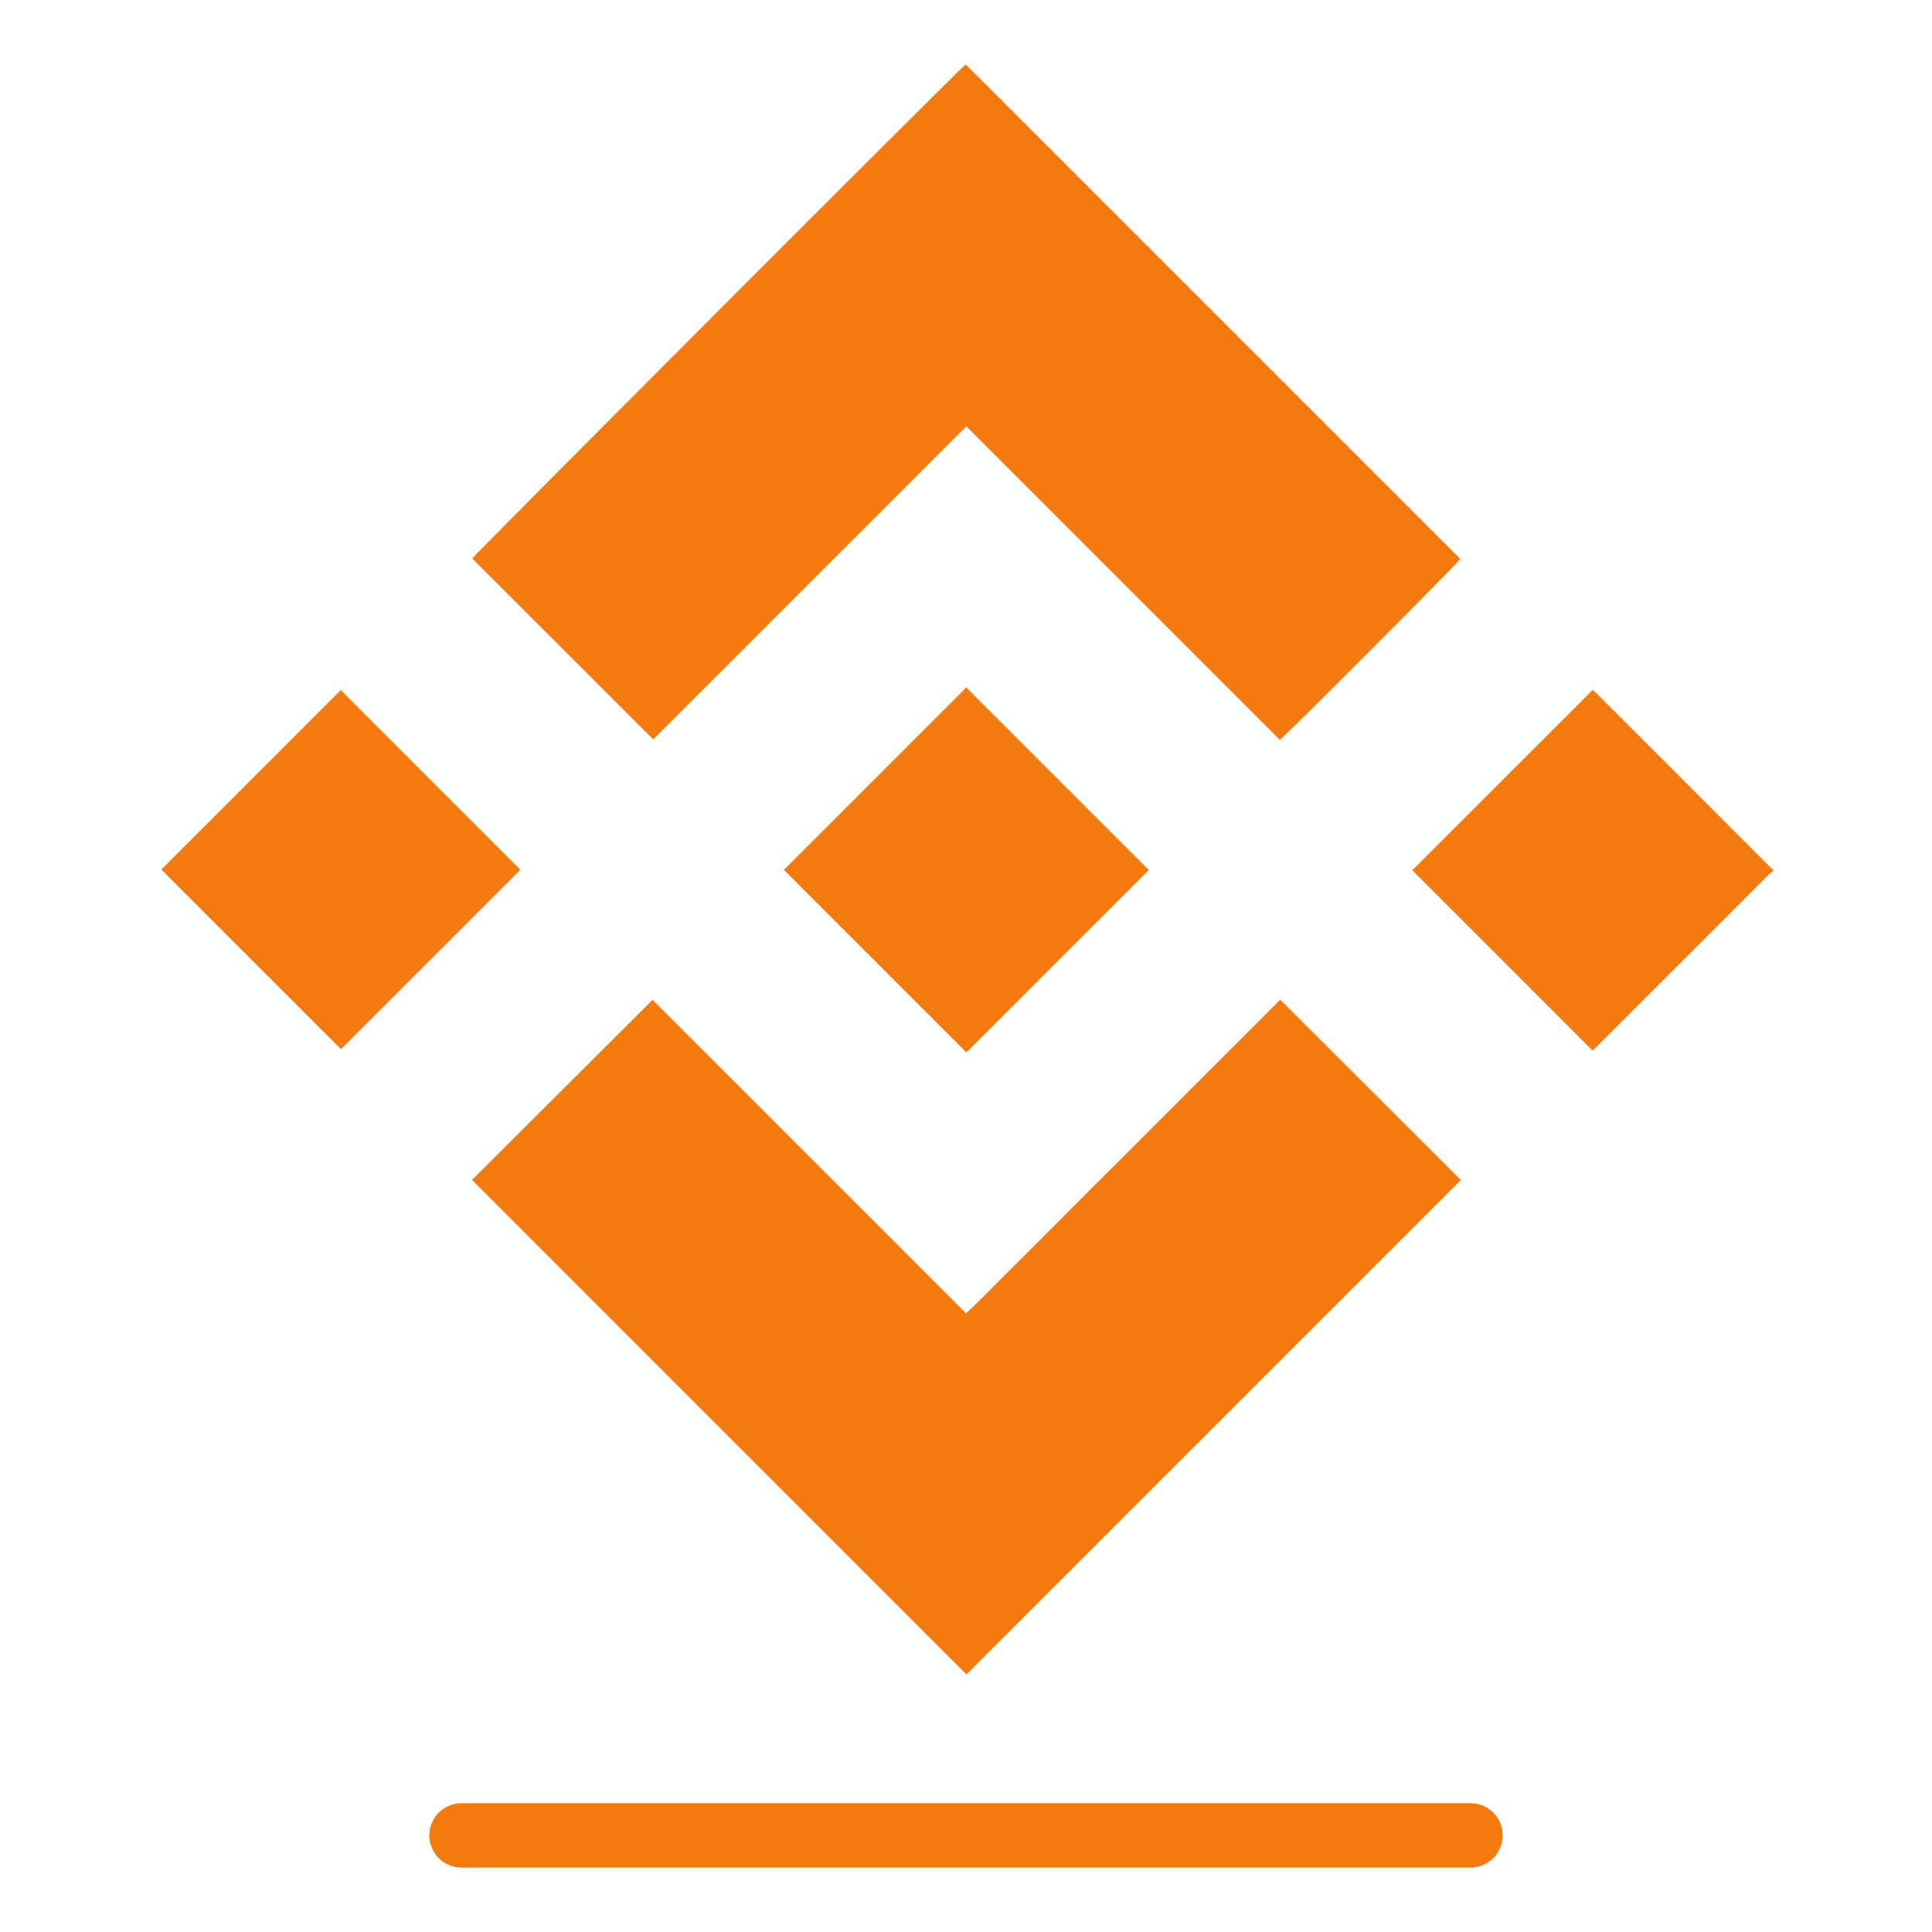
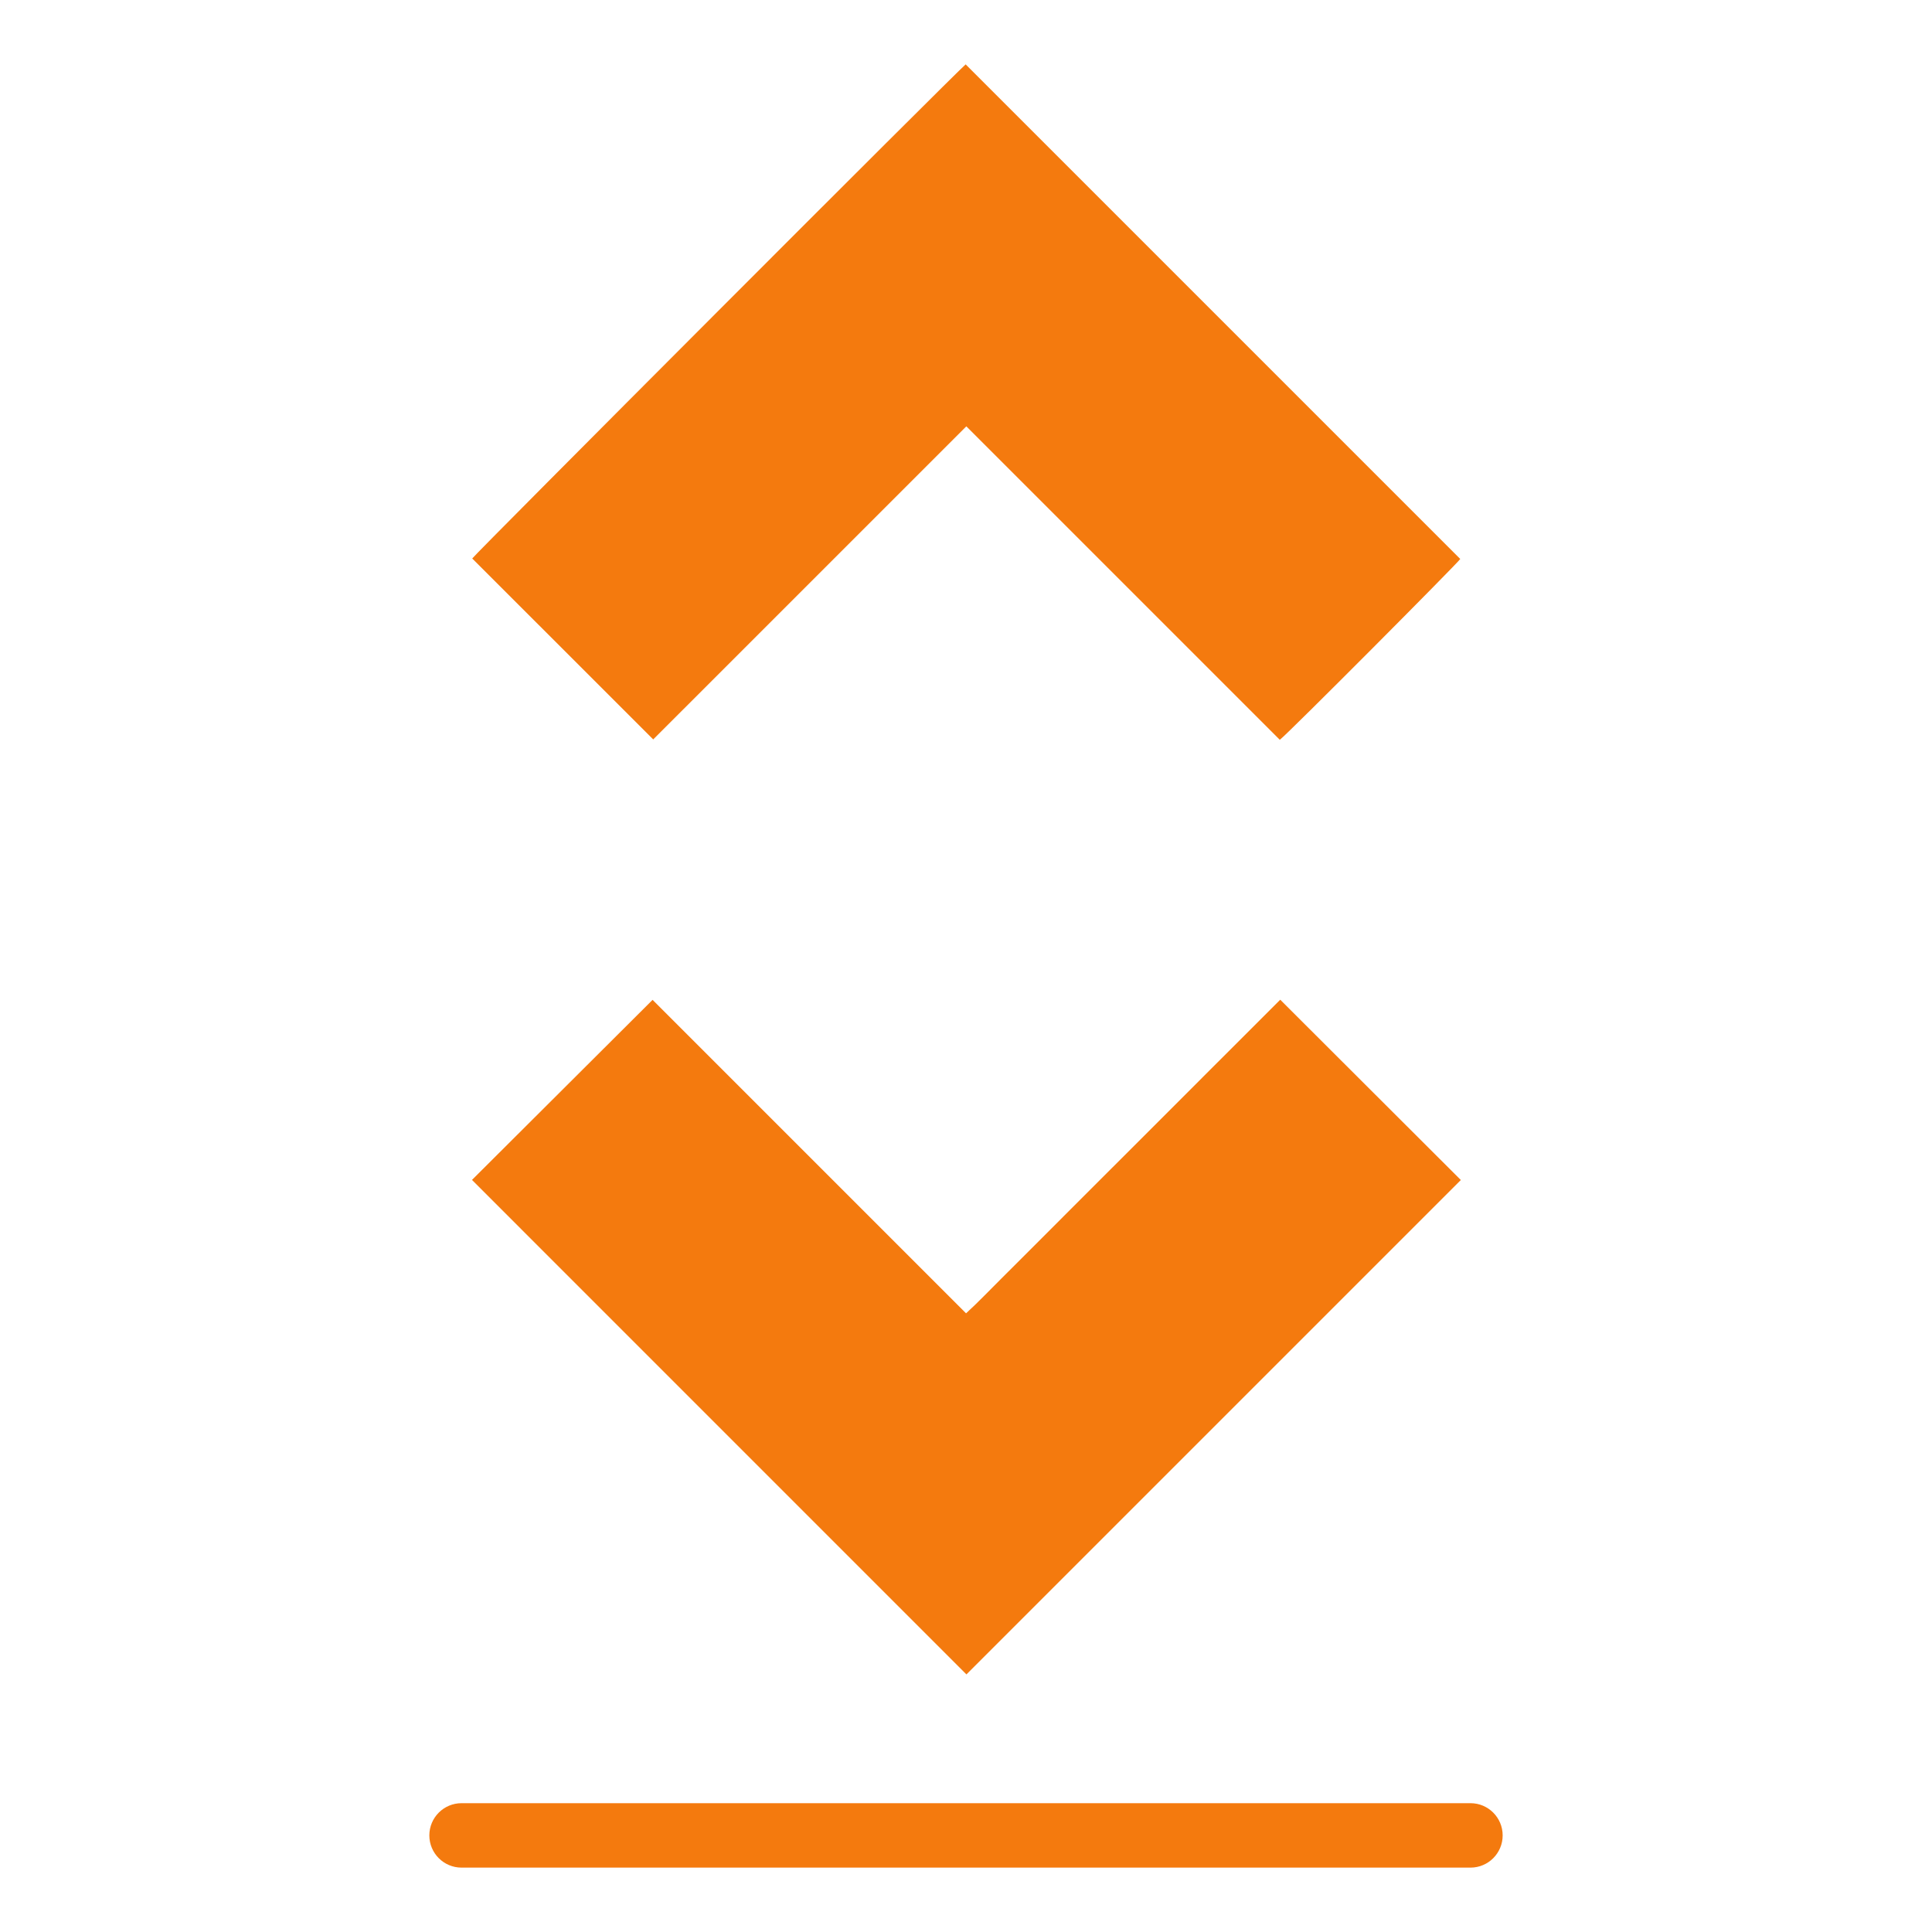
<svg xmlns="http://www.w3.org/2000/svg" width="40" height="40" viewBox="0 0 40 40" fill="none">
-   <path d="M36.711 18.033C36.68 18.058 36.646 18.081 36.617 18.11C35.438 19.288 34.259 20.467 33.081 21.646C33.042 21.685 33.001 21.722 32.972 21.751C31.72 20.498 30.473 19.252 29.24 18.018C30.471 16.788 31.717 15.542 32.974 14.285C32.987 14.297 33.022 14.324 33.054 14.356C34.262 15.564 35.47 16.773 36.678 17.982C36.687 17.991 36.7 17.997 36.712 18.005C36.711 18.014 36.711 18.024 36.711 18.033Z" fill="#F47A0E" />
  <path d="M13.524 15.309C12.268 14.054 11.024 12.81 9.777 11.563C9.819 11.488 19.844 1.447 19.993 1.333C23.406 4.746 26.818 8.158 30.233 11.573C30.191 11.648 26.681 15.175 26.497 15.317C24.339 13.159 22.18 11 20.007 8.827C17.836 10.997 15.677 13.156 13.524 15.309Z" fill="#F47A0E" />
  <path d="M13.511 20.701C15.677 22.868 17.834 25.025 20.001 27.191C20.258 26.957 20.489 26.711 20.729 26.474C20.97 26.235 21.209 25.994 21.449 25.755C21.688 25.515 21.928 25.275 22.168 25.035C22.408 24.796 22.648 24.556 22.887 24.316C23.13 24.073 23.373 23.83 23.617 23.587C23.856 23.347 24.096 23.107 24.336 22.868C24.576 22.628 24.815 22.388 25.055 22.148C25.295 21.909 25.535 21.669 25.775 21.429C26.014 21.19 26.253 20.95 26.506 20.698C27.762 21.952 29.009 23.198 30.245 24.431C26.824 27.852 23.41 31.266 20.009 34.667C16.609 31.267 13.195 27.853 9.772 24.429C11.004 23.2 12.252 21.956 13.511 20.701Z" fill="#F47A0E" />
-   <path d="M20.008 21.789C18.751 20.532 17.485 19.266 16.229 18.01C17.484 16.754 18.75 15.488 20.005 14.234L23.784 18.013C22.528 19.269 21.262 20.535 20.008 21.789Z" fill="#F47A0E" />
-   <path d="M3.34 18.003L7.055 14.287L10.774 18.007C9.541 19.24 8.294 20.487 7.059 21.722C5.831 20.494 4.585 19.248 3.34 18.003Z" fill="#F47A0E" />
  <path d="M30.445 38.667H9.556C9.187 38.667 8.889 38.368 8.889 38C8.889 37.632 9.187 37.333 9.556 37.333H30.445C30.813 37.333 31.111 37.632 31.111 38C31.111 38.368 30.813 38.667 30.445 38.667Z" fill="#F47A0E" />
</svg>